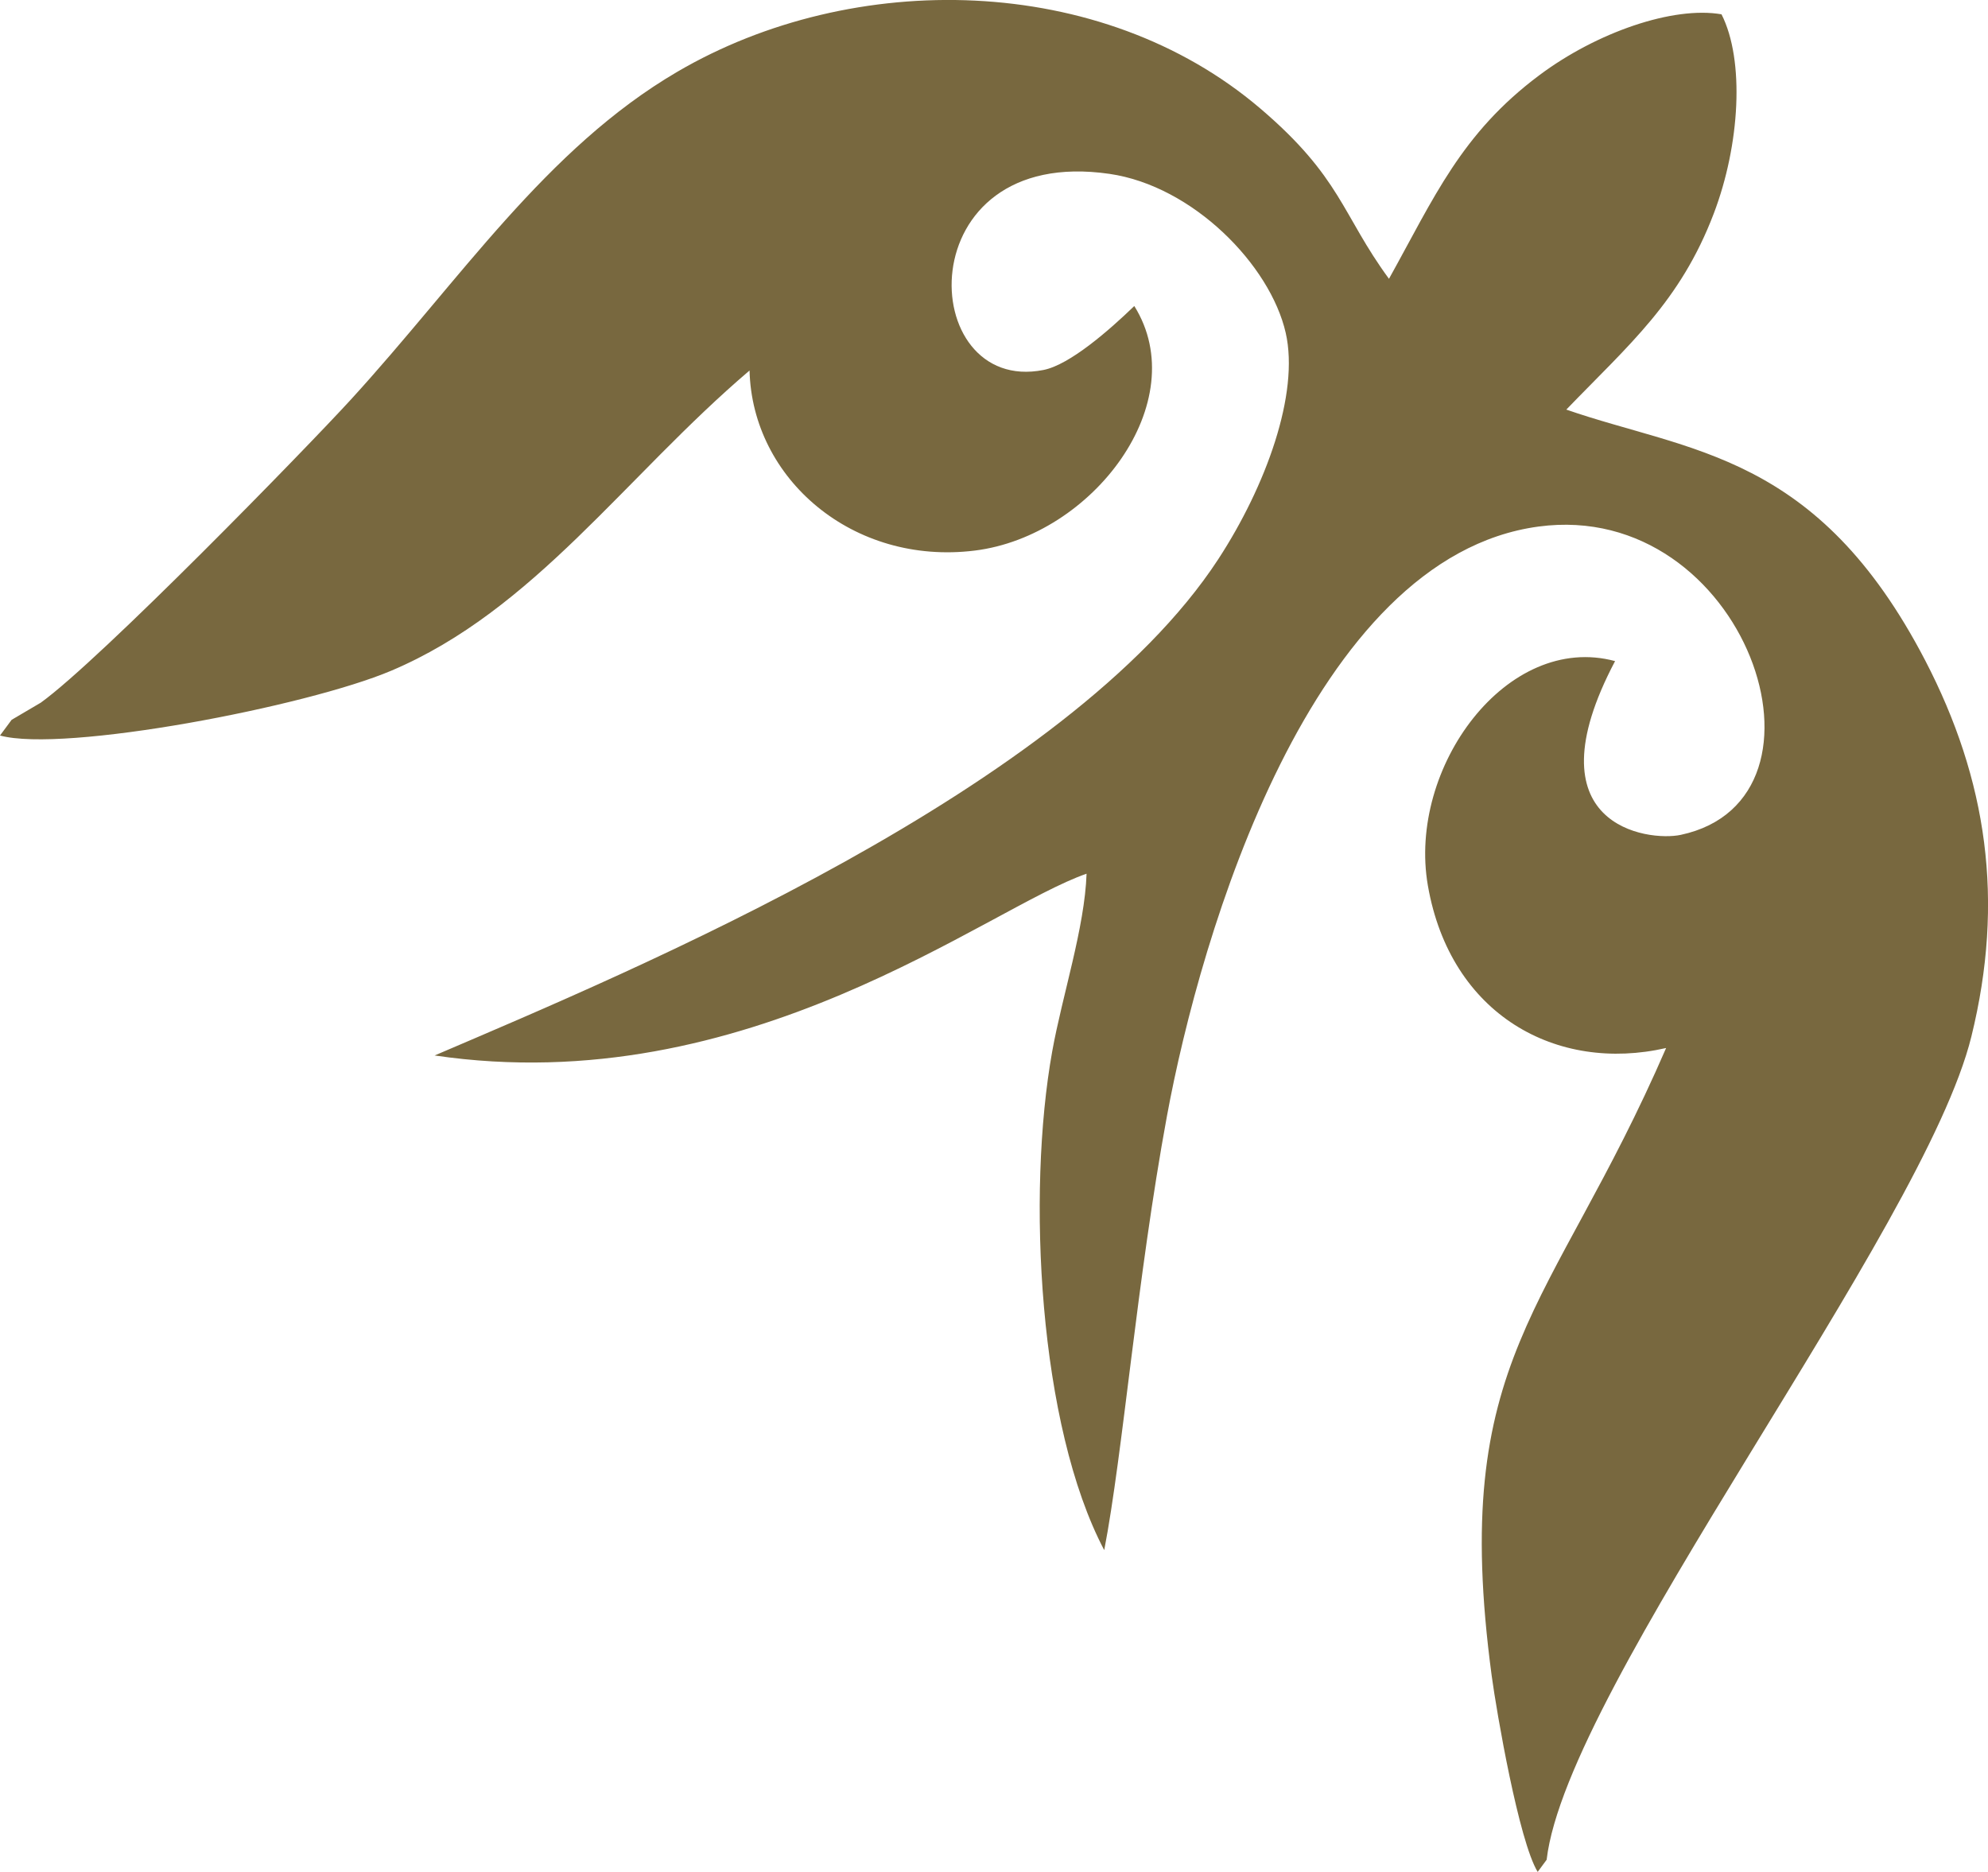
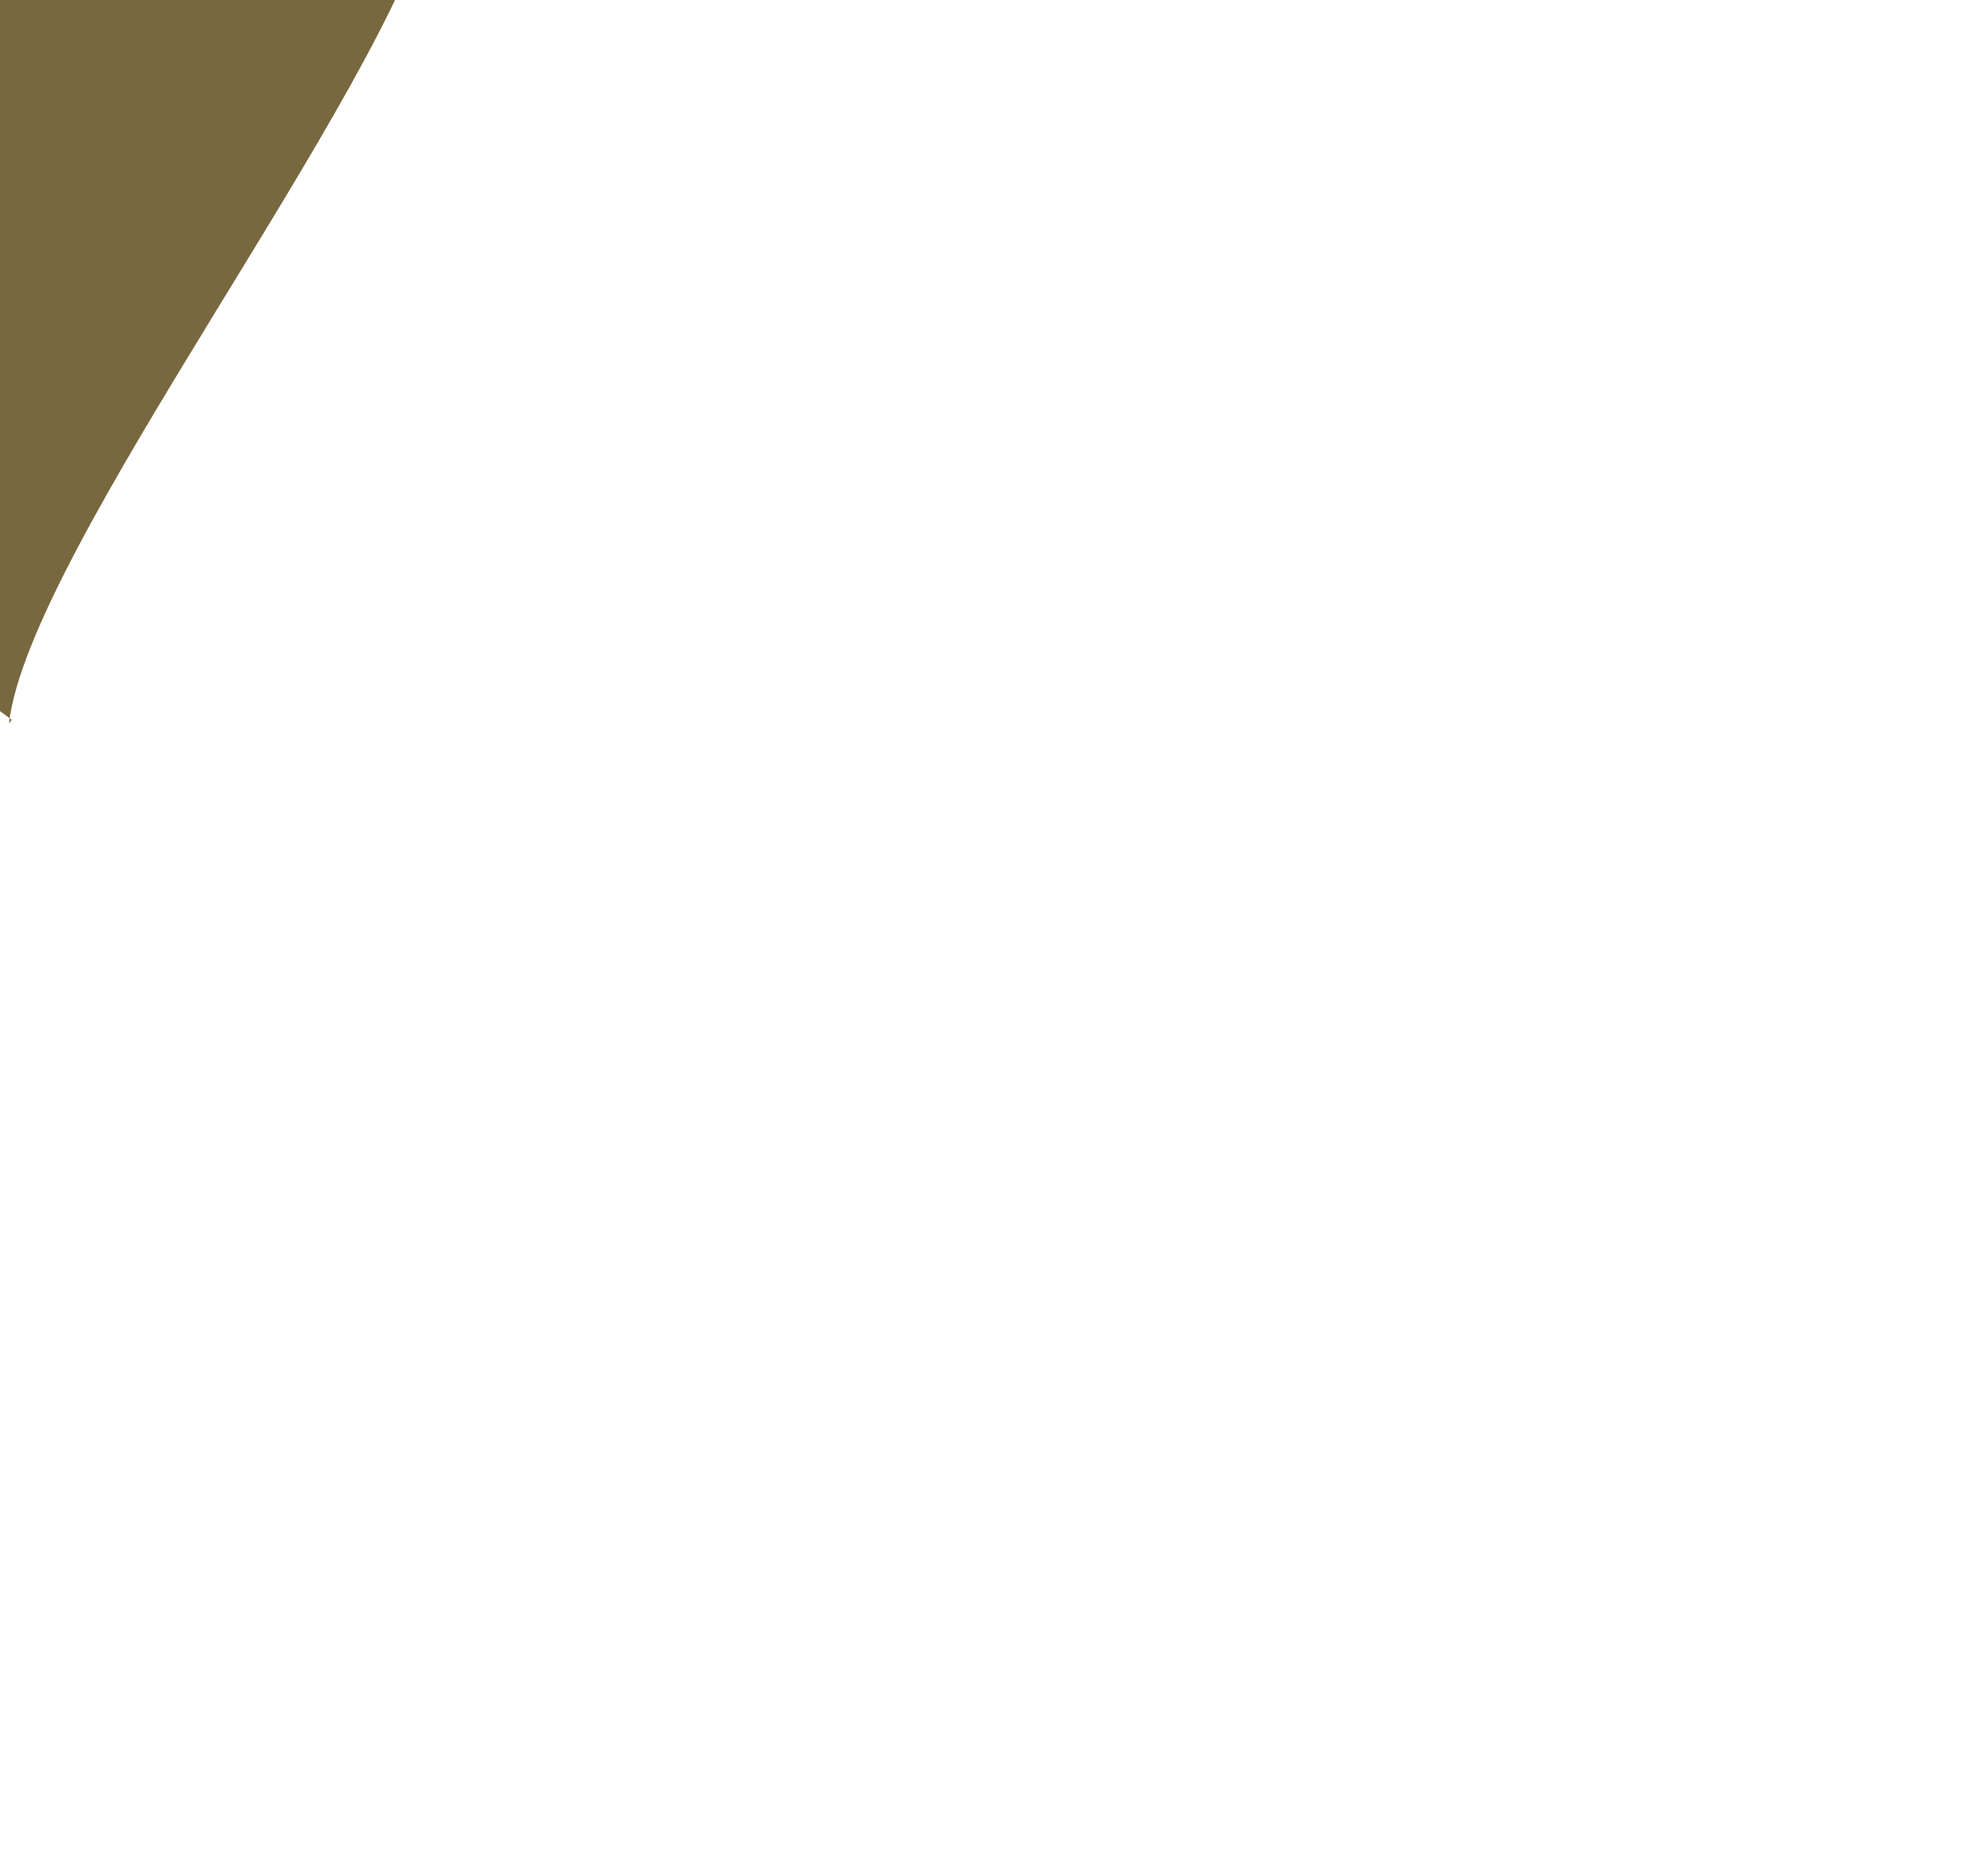
<svg xmlns="http://www.w3.org/2000/svg" xml:space="preserve" width="22.273mm" height="20.972mm" version="1.1" style="shape-rendering:geometricPrecision; text-rendering:geometricPrecision; image-rendering:optimizeQuality; fill-rule:evenodd; clip-rule:evenodd" viewBox="0 0 306.15 288.26">
  <defs>
    <style type="text/css"> .fil0 {fill:#78683F} </style>
  </defs>
  <g id="Слой_x0020_1">
-     <path class="fil0" d="M1.8 110.83l-1.8 2.43c9.85,2.69 47.17,-4.44 60.25,-9.98 22.02,-9.33 36.01,-29.91 55.18,-46.23 0.4,16.68 15.91,30.06 34.69,27.73 18.18,-2.26 33.77,-22.93 24.56,-37.66 -3.87,3.74 -9.94,9.05 -13.99,9.85 -19.66,3.89 -21.06,-34.73 10.17,-30.2 12.84,1.86 24.76,14.03 27.14,24.49 2.13,9.37 -3.06,23.62 -10.39,34.85 -23.15,35.45 -89.97,63.28 -120.68,76.42 48.18,7.1 85.07,-22.7 100.4,-27.99 -0.28,8.29 -3.75,18.79 -5.29,27.36 -3.94,21.91 -2.1,57.63 8.01,76.8 2.87,-14.83 5.02,-41.69 9.66,-66.85 5.17,-28.03 22.24,-86.07 57.23,-90.77 31.85,-4.27 47.73,41.98 21.88,47.48 -5,1.06 -23.53,-1.31 -10.1,-26.76 -16.63,-4.48 -31.99,16.38 -28.83,34.56 3.47,19.94 19.85,28.87 36.69,25.02 -17.67,40.78 -33.45,47.53 -26.86,96.68 0.76,5.65 4.19,25.46 7.08,30.19l1.38 -1.87c3.11,-26.77 58.07,-96.95 65.41,-126.77 5.15,-20.92 2.43,-39.54 -7.11,-57.91 -16.65,-32.02 -36.24,-32.03 -55.27,-38.63 9.67,-10.02 17.54,-16.63 22.7,-30.17 4.05,-10.62 4.79,-23.62 1.2,-30.7 -7.44,-1.29 -19.21,2.76 -28.06,9.38 -12.02,8.98 -16.17,18.8 -23.15,31.35 -7.29,-9.94 -7.33,-15.59 -19.83,-26.24 -24.52,-20.89 -62.67,-21.49 -89.75,-5.65 -20.26,11.85 -33.46,32.08 -50.3,50.5 -6.79,7.43 -38.6,40.08 -47.74,46.66l-4.47 2.63z" />
+     <path class="fil0" d="M1.8 110.83l-1.8 2.43l1.38 -1.87c3.11,-26.77 58.07,-96.95 65.41,-126.77 5.15,-20.92 2.43,-39.54 -7.11,-57.91 -16.65,-32.02 -36.24,-32.03 -55.27,-38.63 9.67,-10.02 17.54,-16.63 22.7,-30.17 4.05,-10.62 4.79,-23.62 1.2,-30.7 -7.44,-1.29 -19.21,2.76 -28.06,9.38 -12.02,8.98 -16.17,18.8 -23.15,31.35 -7.29,-9.94 -7.33,-15.59 -19.83,-26.24 -24.52,-20.89 -62.67,-21.49 -89.75,-5.65 -20.26,11.85 -33.46,32.08 -50.3,50.5 -6.79,7.43 -38.6,40.08 -47.74,46.66l-4.47 2.63z" />
  </g>
</svg>